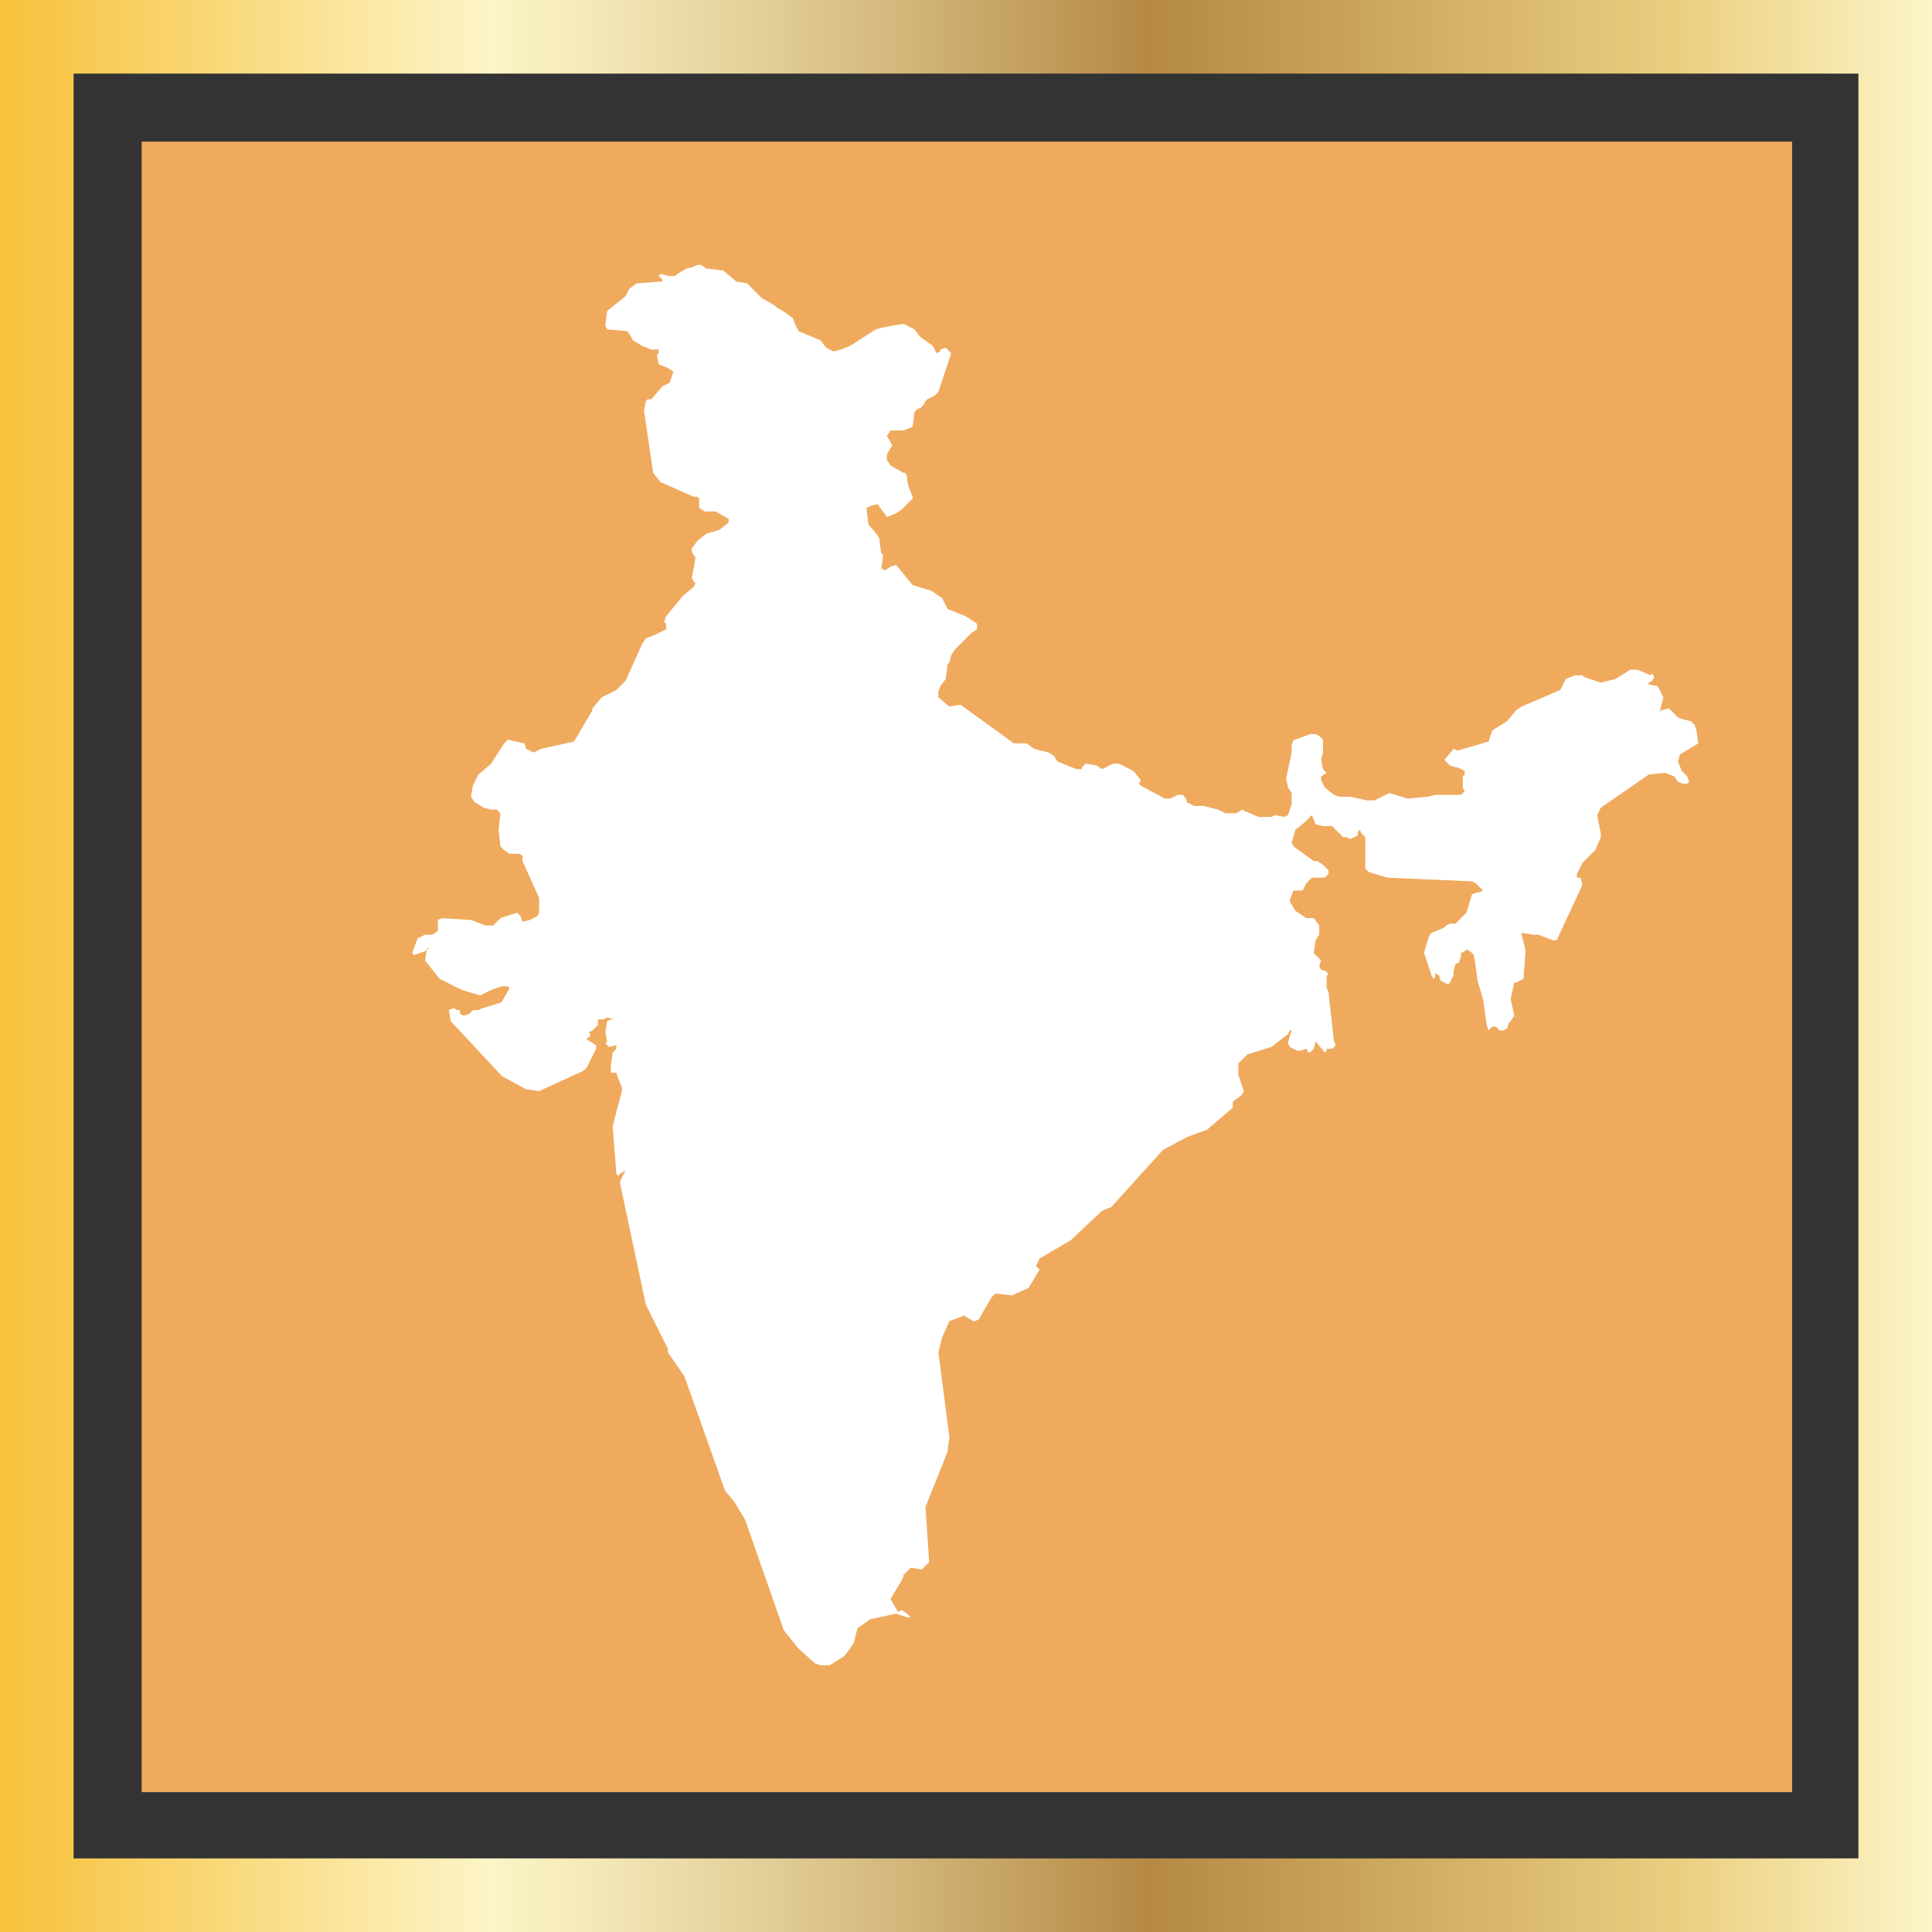
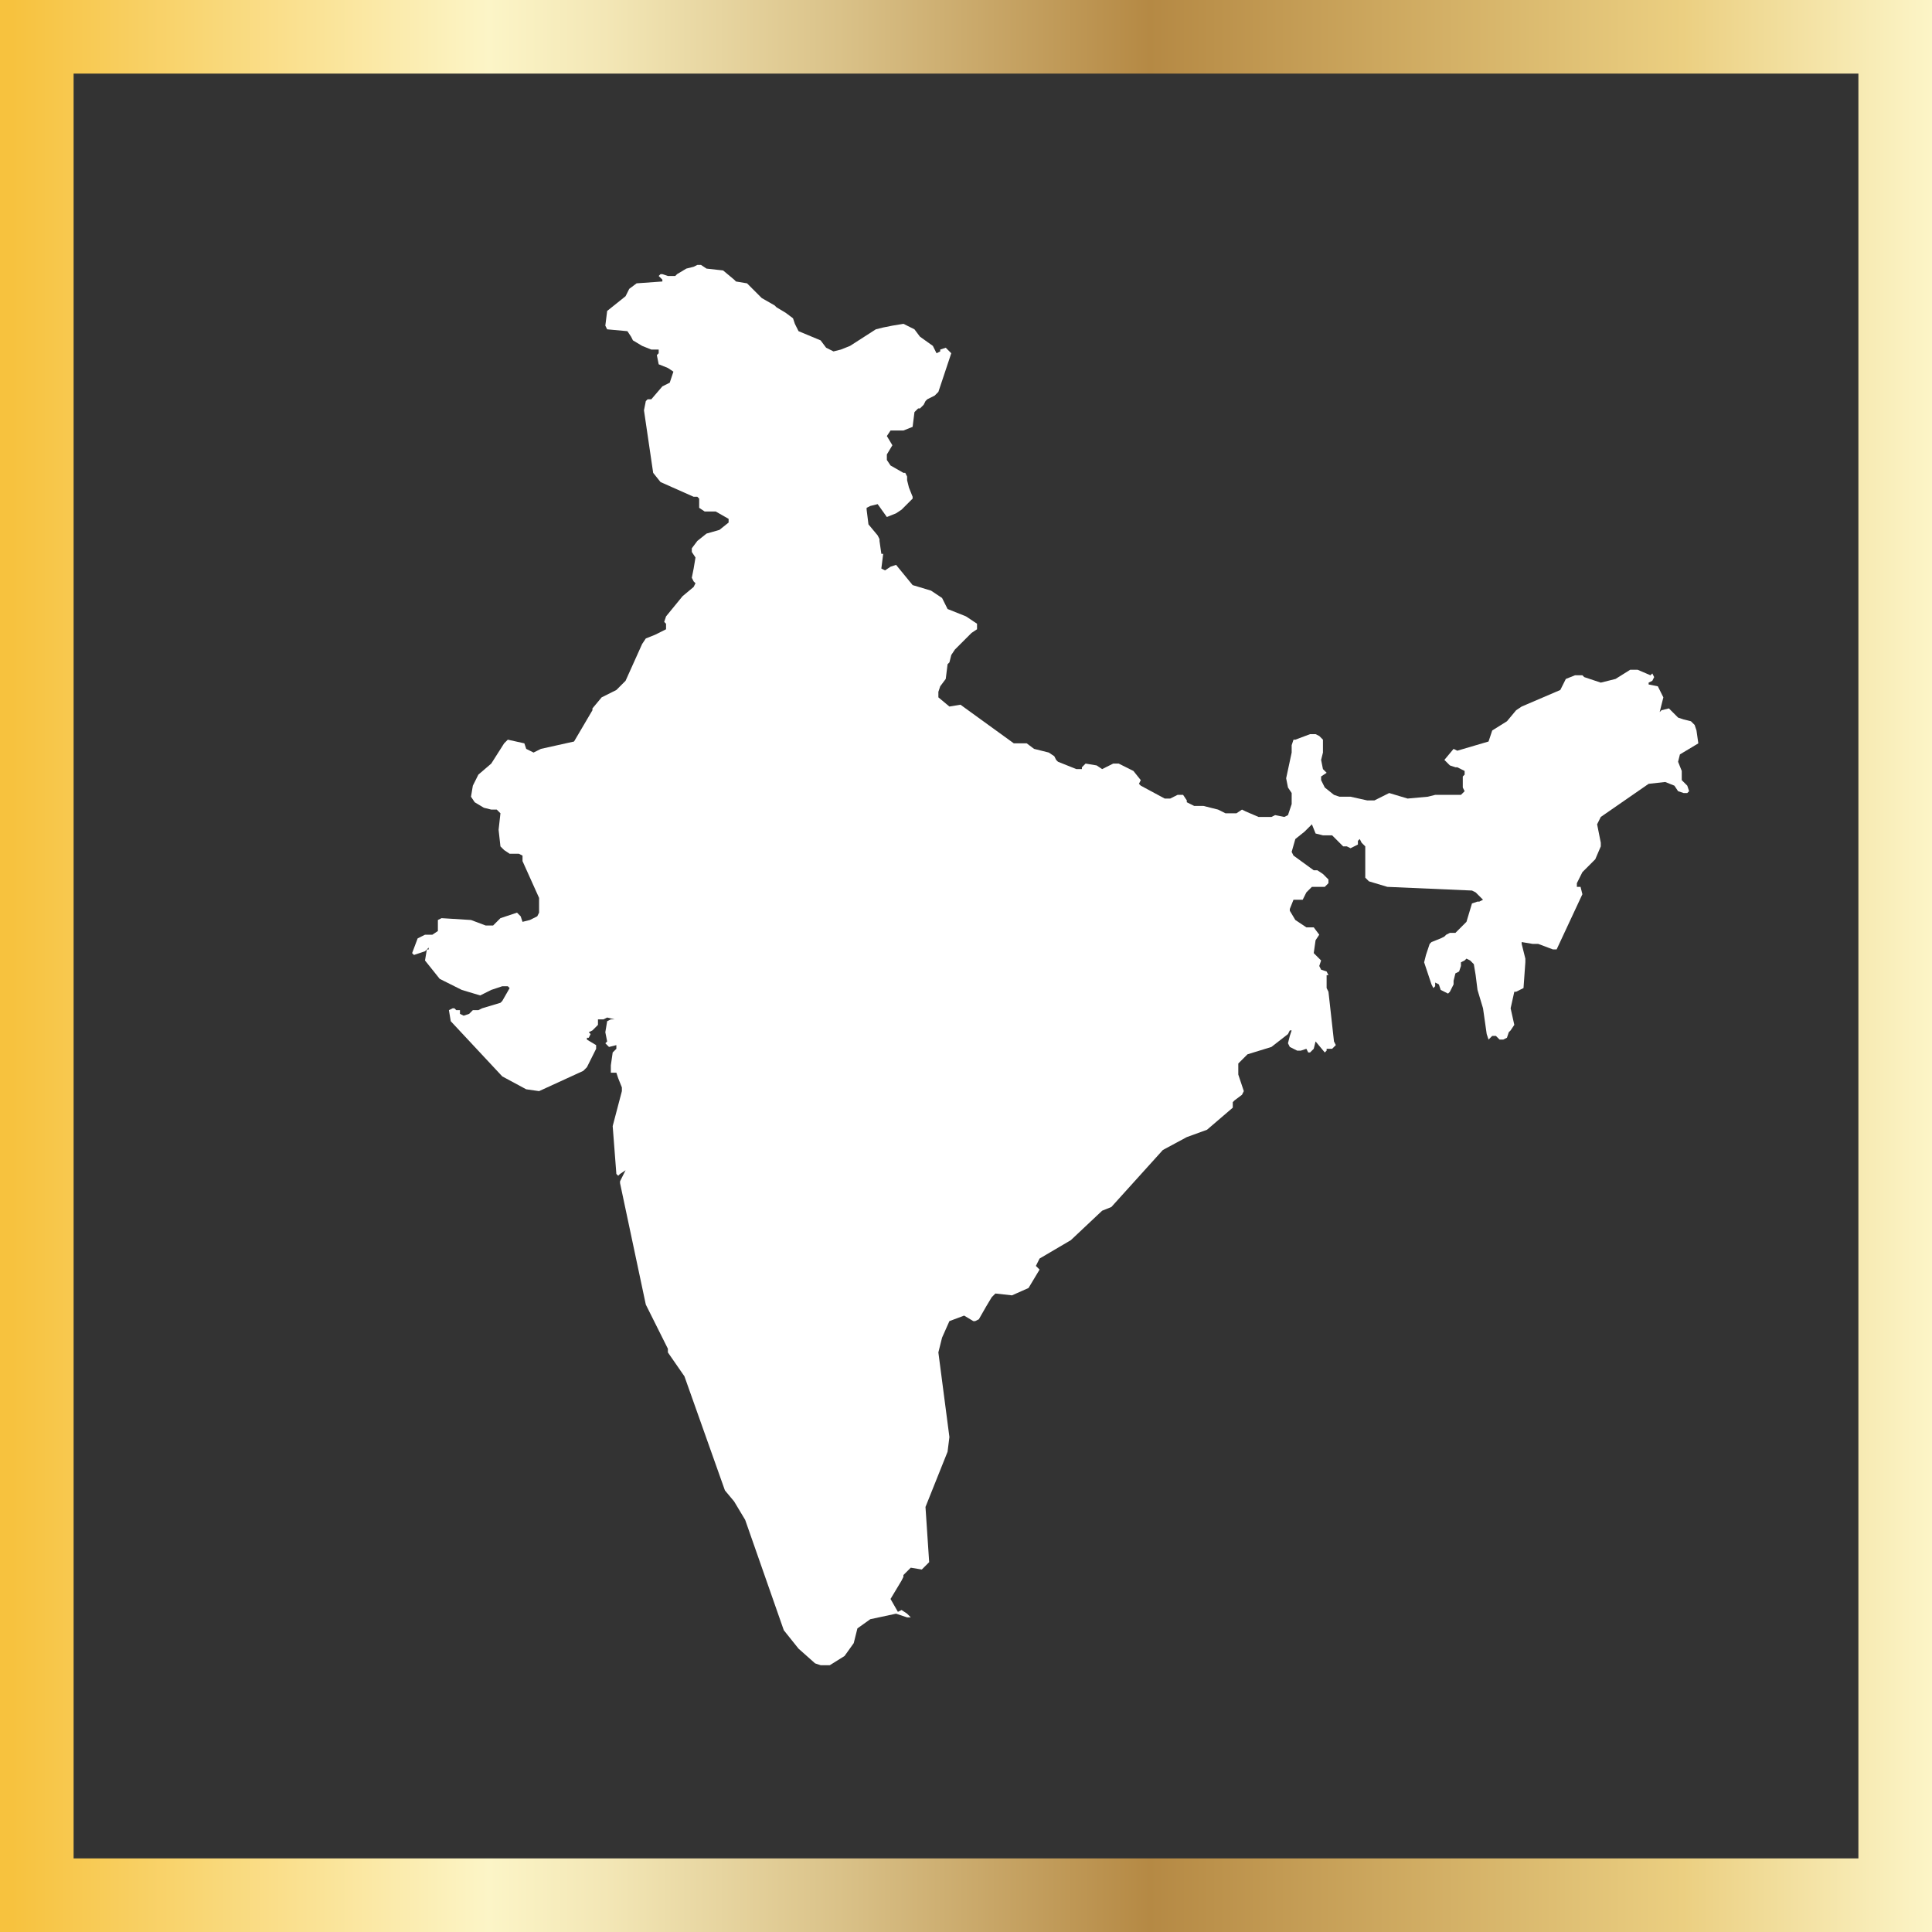
<svg xmlns="http://www.w3.org/2000/svg" id="a" viewBox="0 0 105 105">
  <rect x="0" y="0" width="105" height="105" fill="#333333" stroke="none" />
  <defs>
    <linearGradient id="b" x1="0" y1="737.7" x2="105" y2="737.7" gradientTransform="translate(0 -685.2)" gradientUnits="userSpaceOnUse">
      <stop offset=".006" stop-color="#f7c23e" />
      <stop offset=".253" stop-color="#fcf5c7" />
      <stop offset=".313" stop-color="#f3e7b6" />
      <stop offset=".434" stop-color="#dac289" />
      <stop offset=".595" stop-color="#b58944" />
      <stop offset=".871" stop-color="#ebcf81" />
      <stop offset="1" stop-color="#fcf5c7" />
    </linearGradient>
  </defs>
  <path d="M105,105H0V0h105v105ZM4,101h97V4H4v97Z" fill="url(#b)" stroke-width="0" />
-   <path d="M7.7,7.7h89.7v89.7H7.7V7.7Z" fill="#efaa5e" stroke-width="0" />
-   <path d="M91.4,41.9l-.2-.5.1-.4.5-.3.5-.3-.1-.7-.1-.3-.2-.2-.4-.1-.3-.1-.5-.5-.4.1-.1.1.2-.8-.3-.6-.5-.1v-.1l.2-.1.1-.2-.1-.2-.1.1-.7-.3h-.4l-.8.5-.8.2-.6-.2-.3-.1-.1-.1h-.4l-.5.2-.3.6-2.1.9-.3.2-.5.6-.8.5-.2.6-1.7.5-.2-.1-.5.6.3.3.3.1h.1l.4.2v.2l-.1.1v.6l.1.2-.2.2h-1.4l-.4.1-1.1.1-1-.3-.8.4h-.4l-.9-.2h-.6l-.3-.1-.5-.4-.2-.4v-.2l.3-.2-.2-.2-.1-.5.1-.4v-.7l-.2-.2-.2-.1h-.3l-.8.3h-.1l-.1.3v.4l-.3,1.4.1.5.2.3v.6l-.2.6-.2.1-.5-.1-.2.1h-.7l-.7-.3-.2-.1-.3.2h-.6l-.4-.2-.8-.2h-.5l-.4-.2v-.1l-.2-.3h-.3l-.4.2h-.3l-1.3-.7-.1-.1.1-.2-.4-.5-.8-.4h-.3l-.6.3-.3-.2-.6-.1-.2.2v.1h-.3l-1-.4-.1-.1-.1-.2-.3-.2-.8-.2-.4-.3h-.7l-2.9-2.1-.6.1-.6-.5v-.3l.1-.3.3-.4.1-.8.1-.1.1-.4.2-.3.1-.1.8-.8.3-.2v-.3l-.6-.4-1-.4-.3-.6-.6-.4-1-.3-.9-1.1-.3.1-.3.2-.2-.1.1-.8h-.1l-.1-.7v-.1l-.1-.2-.5-.6-.1-.8v-.1l.2-.1.4-.1.5.7.5-.2.3-.2.6-.6v-.1l-.2-.5-.1-.4v-.2l-.1-.2h-.1l-.7-.4-.2-.3v-.3l.3-.5-.3-.5.2-.3h.7l.5-.2.1-.8.2-.2h.1l.2-.2.1-.2.1-.1.4-.2.2-.2.7-2.1-.2-.2-.1-.1-.3.1v.1l-.2.1-.1-.2-.1-.2-.7-.5-.3-.4-.2-.1-.4-.2-.6.1-.5.1-.4.1-1.4.9-.5.2-.4.1-.4-.2-.3-.4-1.2-.5-.2-.4-.1-.3-.4-.3-.5-.3-.1-.1-.7-.4-.2-.2-.2-.2-.4-.4-.6-.1-.1-.1-.6-.5-.9-.1-.3-.2h-.2l-.2.1-.4.1-.5.3-.1.1h-.4l-.3-.1h-.1l-.1.1.2.2v.1l-1.4.1-.4.3-.2.4-1,.8-.1.8.1.2,1.1.1.2.3.1.2.5.3.5.2h.4v.2l-.1.1.1.5.5.2.3.2-.2.6-.4.2-.6.7h-.2l-.1.1-.1.5.5,3.4.4.5,1.8.8h.2l.1.1v.5l.3.2h.6l.7.4v.2l-.5.4-.7.2-.5.4-.3.4v.2l.2.3-.1.6-.1.5.1.2.1.1-.1.2-.6.5-.9,1.1-.1.3.1.1v.3l-.6.3-.5.2-.2.3-.9,2-.5.5-.8.4-.5.6v.1l-1,1.7-1.8.4-.4.2-.4-.2-.1-.3-.9-.2-.2.2-.7,1.1-.7.6-.3.6-.1.6.2.3.5.3.4.1h.3l.2.2-.1.9.1.9.2.2.3.2h.5l.2.1v.3l.9,2v.8l-.1.2-.4.2-.4.1-.1-.3-.2-.2-.9.3-.2.2-.2.2h-.4l-.8-.3-1.6-.1-.2.1v.6l-.3.2h-.4l-.4.2-.3.8.1.1.6-.2.2-.2v.1h-.1l-.1.6.8,1,1.2.6,1,.3.2-.1.4-.2.6-.2h.3l.1.1-.4.7-.1.1-1,.3-.2.1h-.3l-.2.2-.3.1-.2-.1v-.2h-.2l-.1-.1h-.1l-.2.1.1.6,2.8,3,1.3.7.7.1,2.4-1.1.2-.2.5-1v-.2l-.5-.3v-.1h.1l.1-.2-.1-.1.2-.1.3-.3v-.3h.3l.2-.1.4.1h-.2l-.2.1-.1.6.1.5-.1.1.2.2.4-.1v.2l-.2.2-.1.7v.4h.3l.1.3.2.5v.2l-.5,1.9.2,2.6.1.1.1-.1.3-.2-.3.6v.1l1.4,6.6,1.2,2.4v.2l.9,1.3,2.2,6.2.5.6.6,1,2.1,6,.8,1,.9.8.3.1h.5l.8-.5.5-.7.2-.8.7-.5,1.4-.3.6.2h.2l-.1-.1-.1-.1-.3-.2-.2.1-.4-.7.6-1,.1-.2v-.1l.4-.4.6.1.4-.4-.2-3,1.2-3,.1-.8-.6-4.6.2-.8.4-.9.8-.3.5.3h.1l.2-.1.4-.7.3-.5.2-.2.9.1.9-.4.6-1-.1-.1-.1-.1.2-.4,1.7-1,1.7-1.6.5-.2,2.8-3.1,1.3-.7,1.1-.4,1.4-1.2v-.3l.1-.1.4-.3.1-.2-.3-.9v-.6l.5-.5,1.3-.4.9-.7.1-.2h.1l-.1.3-.1.4.1.2.4.2h.2l.3-.1.1.2h.1l.2-.2.1-.4.5.6.1-.1v-.1h.3l.2-.2-.1-.2-.3-2.7-.1-.2v-.7h.1l-.1-.2-.3-.1-.1-.2.1-.3-.1-.1-.3-.3.1-.7.2-.3v-.5l-.3-.4h-.4l-.6-.4-.3-.5v-.1l.2-.5h.5l.2-.4.3-.3h.7l.2-.2v-.2l-.3-.3-.3-.2h-.2l-1.1-.8-.1-.2.2-.7.5-.4.1-.1.2-.2.1-.1.2.5.4.1h.5l.1.1.5.5h.2l.2.1.4-.2v-.2l.1-.1.1.2.2.2v1.7l.2.2,1,.3,4.6.2.2.1.3.3.1.1-.2.1h-.1l-.3.1-.3,1-.5.5-.1.1h-.3l-.2.1-.1.1-.2.1-.5.2-.1.1-.2.6-.1.4.4,1.2.1.2.1-.1v-.2l.2.1.1.3.4.2.1-.1.2-.4v-.2l.1-.4.2-.1.1-.3v-.2l.2-.1.1-.1.2.1.2.2.1.6.1.8.3,1,.2,1.4.1.3.2-.2h.2l.2.2h.2l.2-.1.1-.3.1-.1.2-.3-.2-.9.2-.9h.1l.4-.2.1-1.4v-.2l-.2-.8v-.1l.6.1h.3l.8.3h.2l1.4-3-.1-.4h-.2v-.2l.3-.6.3-.3.4-.4.3-.7v-.2l-.2-1,.2-.4,2.6-1.8.9-.1.5.2.2.3.3.1h.2l.1-.1-.1-.3-.3-.3h0Z" fill="#fff" stroke-width="0" />
+   <path d="M91.4,41.9l-.2-.5.1-.4.5-.3.5-.3-.1-.7-.1-.3-.2-.2-.4-.1-.3-.1-.5-.5-.4.1-.1.1.2-.8-.3-.6-.5-.1v-.1l.2-.1.1-.2-.1-.2-.1.1-.7-.3h-.4l-.8.5-.8.2-.6-.2-.3-.1-.1-.1h-.4l-.5.2-.3.6-2.1.9-.3.2-.5.6-.8.5-.2.6-1.7.5-.2-.1-.5.6.3.3.3.1h.1l.4.2v.2l-.1.1v.6l.1.2-.2.2h-1.4l-.4.1-1.1.1-1-.3-.8.4h-.4l-.9-.2h-.6l-.3-.1-.5-.4-.2-.4v-.2l.3-.2-.2-.2-.1-.5.1-.4v-.7l-.2-.2-.2-.1h-.3l-.8.3h-.1l-.1.3v.4l-.3,1.4.1.5.2.3v.6l-.2.6-.2.1-.5-.1-.2.1h-.7l-.7-.3-.2-.1-.3.2h-.6l-.4-.2-.8-.2h-.5l-.4-.2v-.1l-.2-.3h-.3l-.4.2h-.3l-1.3-.7-.1-.1.1-.2-.4-.5-.8-.4h-.3l-.6.3-.3-.2-.6-.1-.2.2v.1h-.3l-1-.4-.1-.1-.1-.2-.3-.2-.8-.2-.4-.3h-.7l-2.9-2.1-.6.1-.6-.5v-.3l.1-.3.3-.4.1-.8.1-.1.1-.4.2-.3.1-.1.8-.8.3-.2v-.3l-.6-.4-1-.4-.3-.6-.6-.4-1-.3-.9-1.1-.3.1-.3.2-.2-.1.1-.8h-.1l-.1-.7v-.1l-.1-.2-.5-.6-.1-.8v-.1l.2-.1.4-.1.5.7.5-.2.3-.2.6-.6v-.1l-.2-.5-.1-.4v-.2l-.1-.2h-.1l-.7-.4-.2-.3v-.3l.3-.5-.3-.5.2-.3h.7l.5-.2.1-.8.2-.2h.1l.2-.2.1-.2.1-.1.4-.2.2-.2.7-2.1-.2-.2-.1-.1-.3.1v.1l-.2.1-.1-.2-.1-.2-.7-.5-.3-.4-.2-.1-.4-.2-.6.1-.5.1-.4.1-1.4.9-.5.2-.4.1-.4-.2-.3-.4-1.2-.5-.2-.4-.1-.3-.4-.3-.5-.3-.1-.1-.7-.4-.2-.2-.2-.2-.4-.4-.6-.1-.1-.1-.6-.5-.9-.1-.3-.2h-.2l-.2.1-.4.1-.5.3-.1.1h-.4l-.3-.1h-.1l-.1.1.2.2v.1l-1.4.1-.4.3-.2.4-1,.8-.1.8.1.2,1.1.1.2.3.1.2.5.3.5.2h.4v.2l-.1.1.1.5.5.2.3.2-.2.6-.4.2-.6.7h-.2l-.1.1-.1.5.5,3.4.4.5,1.8.8h.2l.1.1v.5l.3.2h.6l.7.4v.2l-.5.4-.7.2-.5.4-.3.4v.2l.2.3-.1.6-.1.5.1.2.1.1-.1.2-.6.5-.9,1.1-.1.3.1.1v.3l-.6.3-.5.2-.2.3-.9,2-.5.5-.8.4-.5.6v.1l-1,1.7-1.8.4-.4.2-.4-.2-.1-.3-.9-.2-.2.2-.7,1.1-.7.6-.3.6-.1.6.2.3.5.3.4.1h.3l.2.2-.1.9.1.9.2.2.3.2h.5l.2.1v.3l.9,2v.8l-.1.2-.4.2-.4.1-.1-.3-.2-.2-.9.3-.2.2-.2.2h-.4l-.8-.3-1.6-.1-.2.1v.6l-.3.2h-.4l-.4.2-.3.8.1.1.6-.2.2-.2v.1h-.1l-.1.6.8,1,1.2.6,1,.3.2-.1.4-.2.6-.2h.3l.1.1-.4.7-.1.1-1,.3-.2.1h-.3l-.2.2-.3.1-.2-.1v-.2h-.2l-.1-.1h-.1l-.2.1.1.6,2.8,3,1.3.7.7.1,2.4-1.1.2-.2.5-1v-.2l-.5-.3v-.1h.1l.1-.2-.1-.1.2-.1.3-.3v-.3h.3l.2-.1.4.1h-.2l-.2.1-.1.6.1.5-.1.1.2.2.4-.1v.2l-.2.2-.1.7v.4h.3l.1.3.2.5v.2l-.5,1.9.2,2.6.1.1.1-.1.3-.2-.3.6v.1l1.4,6.6,1.2,2.4v.2l.9,1.3,2.2,6.2.5.6.6,1,2.1,6,.8,1,.9.8.3.1h.5l.8-.5.5-.7.2-.8.7-.5,1.4-.3.6.2h.2l-.1-.1-.1-.1-.3-.2-.2.1-.4-.7.6-1,.1-.2v-.1l.4-.4.6.1.4-.4-.2-3,1.2-3,.1-.8-.6-4.6.2-.8.4-.9.8-.3.5.3h.1l.2-.1.4-.7.3-.5.2-.2.9.1.9-.4.6-1-.1-.1-.1-.1.2-.4,1.7-1,1.7-1.6.5-.2,2.8-3.1,1.3-.7,1.1-.4,1.4-1.2v-.3l.1-.1.4-.3.1-.2-.3-.9v-.6l.5-.5,1.3-.4.9-.7.1-.2h.1l-.1.3-.1.4.1.2.4.2h.2l.3-.1.1.2h.1l.2-.2.1-.4.5.6.1-.1v-.1h.3l.2-.2-.1-.2-.3-2.7-.1-.2v-.7h.1l-.1-.2-.3-.1-.1-.2.1-.3-.1-.1-.3-.3.1-.7.2-.3l-.3-.4h-.4l-.6-.4-.3-.5v-.1l.2-.5h.5l.2-.4.3-.3h.7l.2-.2v-.2l-.3-.3-.3-.2h-.2l-1.1-.8-.1-.2.2-.7.5-.4.1-.1.2-.2.1-.1.2.5.4.1h.5l.1.1.5.5h.2l.2.1.4-.2v-.2l.1-.1.1.2.2.2v1.7l.2.2,1,.3,4.6.2.2.1.3.3.1.1-.2.1h-.1l-.3.1-.3,1-.5.5-.1.1h-.3l-.2.1-.1.1-.2.1-.5.2-.1.1-.2.6-.1.4.4,1.2.1.2.1-.1v-.2l.2.1.1.3.4.2.1-.1.2-.4v-.2l.1-.4.2-.1.1-.3v-.2l.2-.1.1-.1.2.1.2.2.1.6.1.8.3,1,.2,1.4.1.3.2-.2h.2l.2.2h.2l.2-.1.1-.3.1-.1.2-.3-.2-.9.2-.9h.1l.4-.2.1-1.4v-.2l-.2-.8v-.1l.6.1h.3l.8.3h.2l1.4-3-.1-.4h-.2v-.2l.3-.6.3-.3.4-.4.3-.7v-.2l-.2-1,.2-.4,2.6-1.8.9-.1.5.2.2.3.3.1h.2l.1-.1-.1-.3-.3-.3h0Z" fill="#fff" stroke-width="0" />
</svg>